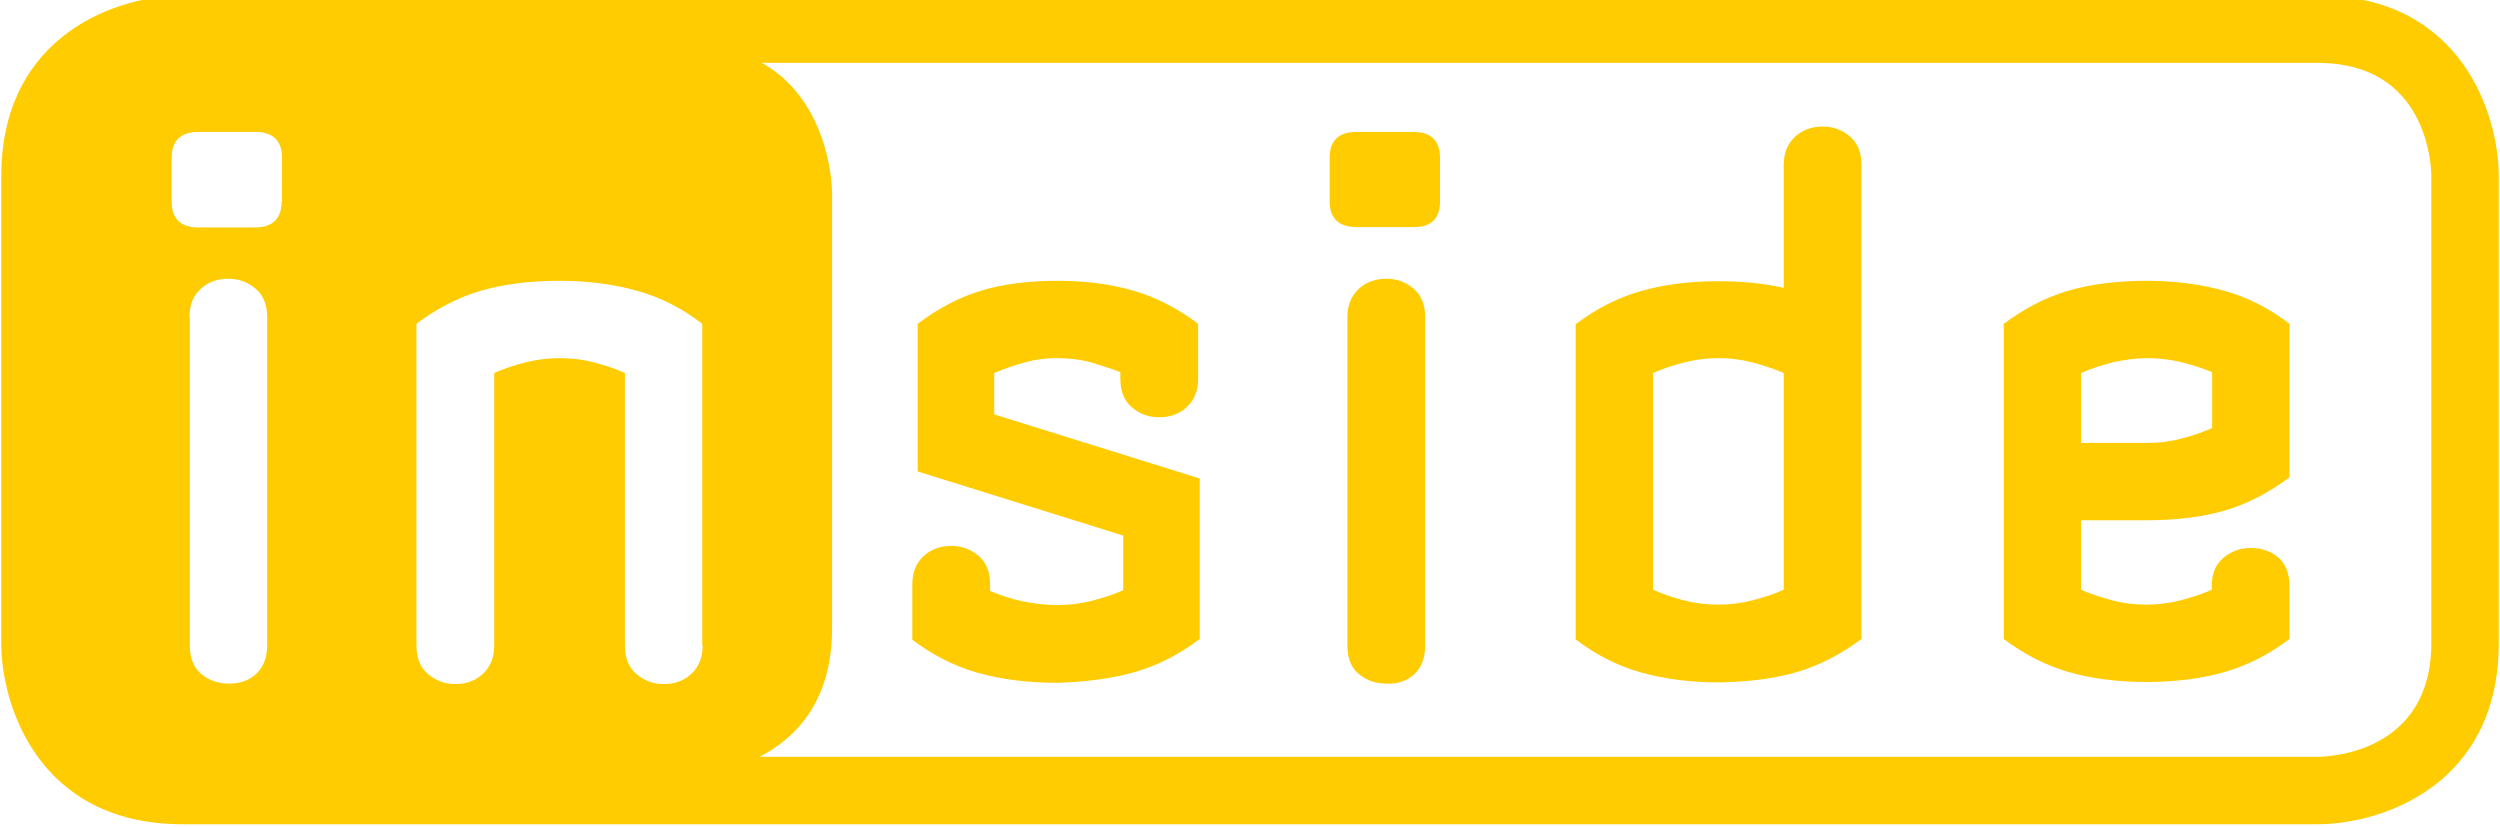
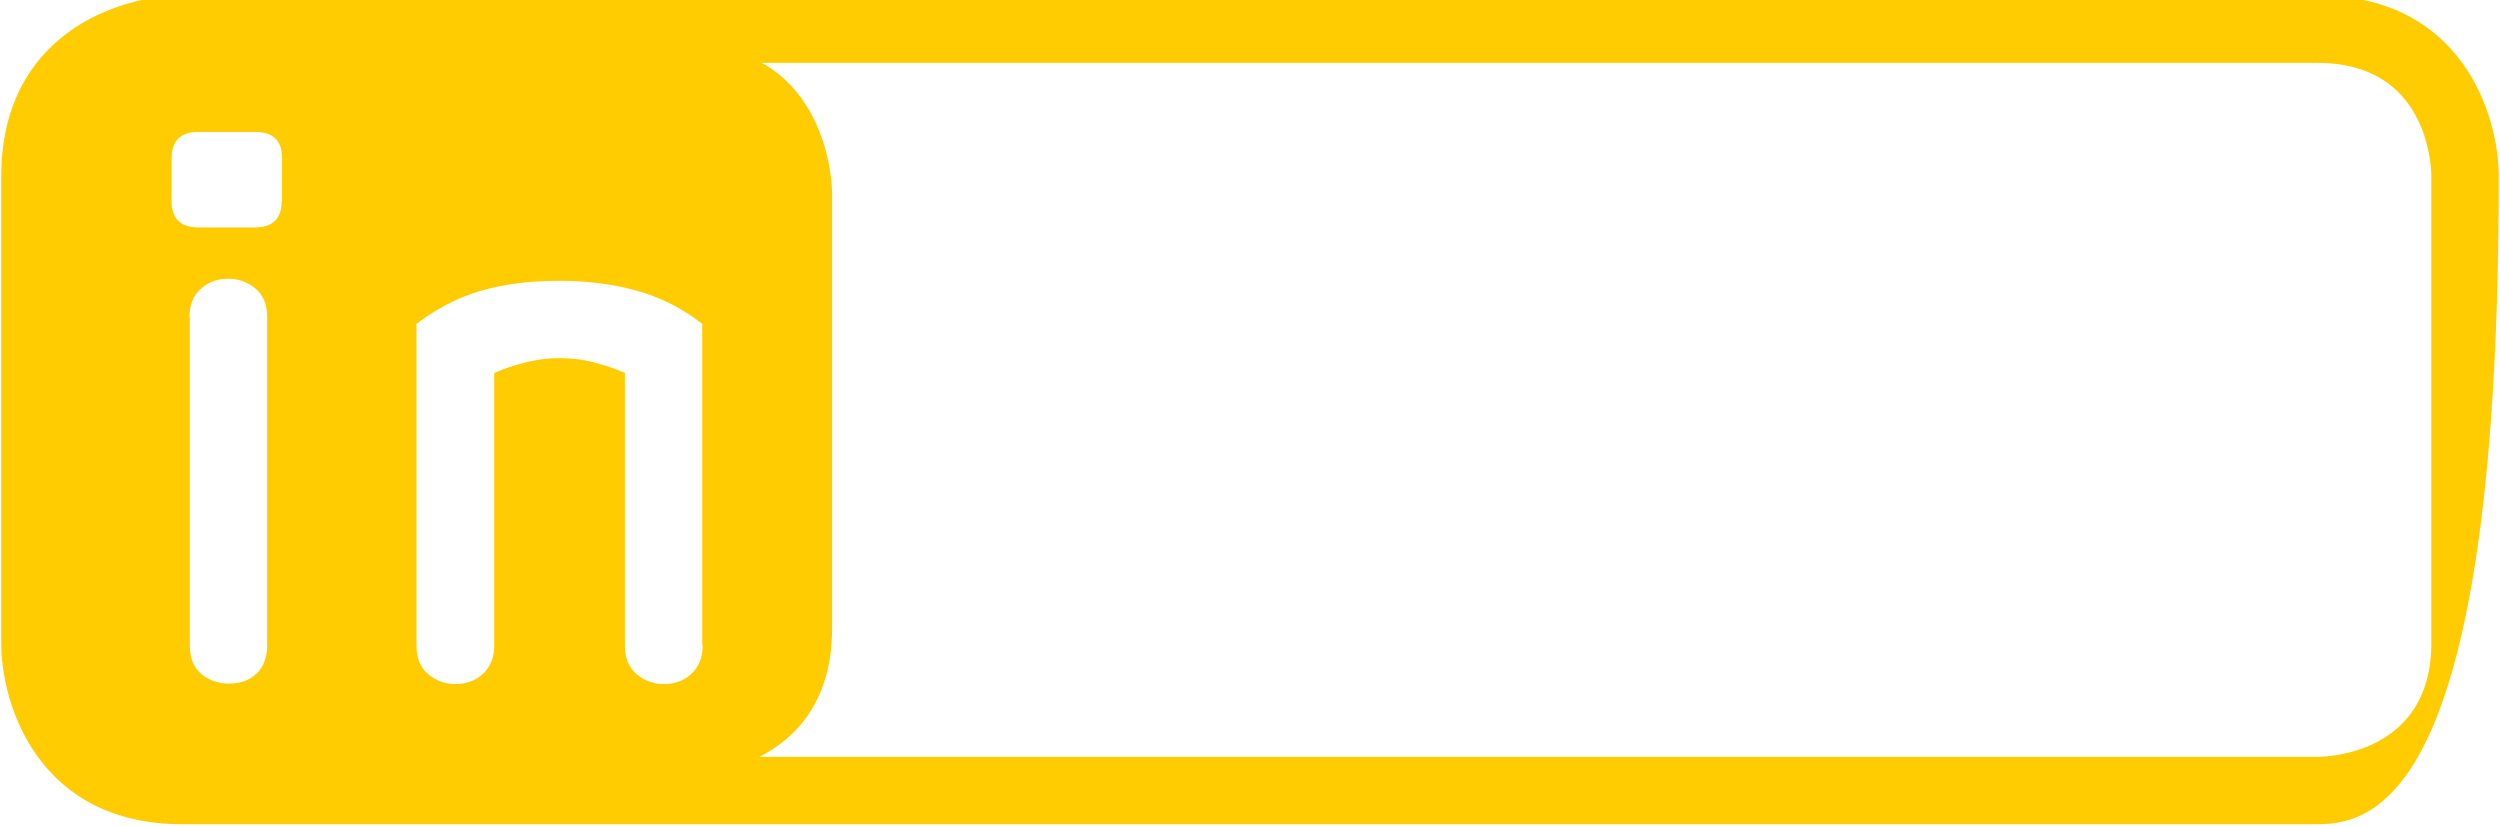
<svg xmlns="http://www.w3.org/2000/svg" xmlns:xlink="http://www.w3.org/1999/xlink" version="1.1" x="0px" y="0px" viewBox="0 0 60.45 20" style="enable-background:new 0 0 60.45 20;" xml:space="preserve">
  <style type="text/css">
	.st0{clip-path:url(#SVGID_00000046308755764107390650000012769163626469315726_);}
	.st1{fill:#1D1D1B;}
	.st2{fill:#FECC00;}
	.st3{fill:none;}
</style>
  <g id="Livello_1">
    <g>
      <defs>
        <rect id="SVGID_1_" y="0" width="60.45" height="19.96" />
      </defs>
      <clipPath id="SVGID_00000169531677604635987890000009862677864297658026_">
        <use xlink:href="#SVGID_1_" style="overflow:visible;" />
      </clipPath>
      <g style="clip-path:url(#SVGID_00000169531677604635987890000009862677864297658026_);">
-         <path class="st1" d="M56.04,19.77H4.41c-3.34,0-4.22-2.76-4.22-4.22V4.27c0-3.34,2.76-4.22,4.22-4.22h51.63     c3.34,0,4.22,2.76,4.22,4.22v11.28C60.26,18.88,57.5,19.77,56.04,19.77z M4.41,1.35c-0.3,0-2.92,0.1-2.92,2.91v11.28     c0,0.3,0.1,2.91,2.91,2.91h51.63c0.3,0,2.91-0.1,2.91-2.91V4.27c0-0.3-0.1-2.91-2.91-2.91H4.41z" />
-       </g>
+         </g>
      <g style="clip-path:url(#SVGID_00000169531677604635987890000009862677864297658026_);">
-         <path class="st2" d="M56.04,19.93H4.41c-3.47,0-4.38-2.87-4.38-4.38V4.27c0-3.47,2.87-4.38,4.38-4.38h51.63     c3.47,0,4.38,2.87,4.38,4.38v11.28C60.42,19.01,57.56,19.93,56.04,19.93z M4.41,1.52c-0.29,0-2.75,0.11-2.75,2.75v11.28     c0,0.28,0.1,2.75,2.75,2.75h51.63c0.28,0,2.75-0.1,2.75-2.75V4.27c0-0.28-0.1-2.75-2.75-2.75H4.41z" />
+         <path class="st2" d="M56.04,19.93H4.41c-3.47,0-4.38-2.87-4.38-4.38V4.27c0-3.47,2.87-4.38,4.38-4.38h51.63     c3.47,0,4.38,2.87,4.38,4.38C60.42,19.01,57.56,19.93,56.04,19.93z M4.41,1.52c-0.29,0-2.75,0.11-2.75,2.75v11.28     c0,0.28,0.1,2.75,2.75,2.75h51.63c0.28,0,2.75-0.1,2.75-2.75V4.27c0-0.28-0.1-2.75-2.75-2.75H4.41z" />
      </g>
    </g>
    <path class="st2" d="M16.99,15.61c0,0.29-0.09,0.51-0.27,0.68c-0.18,0.17-0.4,0.25-0.67,0.25c-0.25,0-0.47-0.08-0.66-0.24   c-0.19-0.16-0.28-0.39-0.28-0.69V9.02c-0.24-0.11-0.49-0.19-0.76-0.26c-0.27-0.07-0.54-0.1-0.82-0.1c-0.26,0-0.53,0.03-0.81,0.1   c-0.28,0.07-0.53,0.15-0.77,0.26v6.59c0,0.29-0.09,0.51-0.27,0.68c-0.18,0.17-0.4,0.25-0.67,0.25c-0.25,0-0.47-0.08-0.66-0.24   c-0.19-0.16-0.28-0.39-0.28-0.69V7.83c0.49-0.37,1.01-0.64,1.56-0.8c0.55-0.16,1.18-0.24,1.9-0.24c0.67,0,1.3,0.08,1.87,0.24   c0.58,0.16,1.1,0.43,1.58,0.8V15.61z M6.81,4.87c0,0.42-0.22,0.63-0.65,0.63H4.8c-0.43,0-0.65-0.21-0.65-0.63V3.82   c0-0.42,0.22-0.63,0.65-0.63h1.37c0.43,0,0.65,0.21,0.65,0.63V4.87z M4.58,7.67c0-0.29,0.09-0.52,0.27-0.68   c0.18-0.17,0.4-0.25,0.67-0.25c0.25,0,0.47,0.08,0.66,0.24c0.19,0.16,0.28,0.39,0.28,0.69v7.93c0,0.3-0.09,0.53-0.26,0.69   c-0.17,0.16-0.39,0.24-0.66,0.24c-0.26,0-0.49-0.08-0.67-0.23c-0.19-0.16-0.28-0.39-0.28-0.7V7.67z M20.12,15.19V4.65   c0,0,0-3.57-3.57-3.57H4.9c0,0-3.57,0-3.57,3.57v10.54c0,0,0,3.57,3.57,3.57h11.66C16.55,18.76,20.12,18.76,20.12,15.19" />
-     <path class="st2" d="M27.44,16.25c0.56-0.16,1.08-0.43,1.57-0.8v-3.88l-4.97-1.55l0-1c0.25-0.11,0.5-0.19,0.75-0.26   c0.25-0.07,0.5-0.1,0.77-0.1c0.28,0,0.54,0.03,0.78,0.09C26.58,8.82,26.83,8.9,27.09,9v0.16c0,0.3,0.09,0.53,0.28,0.69   c0.19,0.16,0.4,0.24,0.66,0.24c0.26,0,0.49-0.08,0.67-0.25c0.18-0.17,0.27-0.39,0.27-0.68V7.83c-0.49-0.37-1.01-0.64-1.56-0.8   c-0.55-0.16-1.16-0.24-1.84-0.24c-0.71,0-1.33,0.08-1.85,0.24c-0.53,0.16-1.04,0.43-1.53,0.8v3.57l4.97,1.55v1.32   c-0.24,0.11-0.5,0.19-0.77,0.26c-0.28,0.07-0.55,0.1-0.81,0.1c-0.28,0-0.56-0.03-0.85-0.09s-0.55-0.15-0.79-0.25v-0.16   c0-0.3-0.09-0.53-0.28-0.69c-0.19-0.16-0.4-0.24-0.66-0.24c-0.26,0-0.49,0.08-0.67,0.25c-0.18,0.17-0.27,0.39-0.27,0.68v1.34   c0.49,0.37,1.02,0.64,1.59,0.8c0.57,0.16,1.21,0.24,1.92,0.24C26.25,16.49,26.88,16.41,27.44,16.25 M34.82,4.87V3.82   c0-0.42-0.22-0.63-0.65-0.63h-1.37c-0.43,0-0.65,0.21-0.65,0.63v1.04c0,0.42,0.22,0.63,0.65,0.63h1.37   C34.6,5.5,34.82,5.29,34.82,4.87 M34.2,16.3c0.17-0.16,0.26-0.39,0.26-0.69V7.67c0-0.3-0.09-0.53-0.28-0.69   c-0.19-0.16-0.4-0.24-0.66-0.24c-0.26,0-0.49,0.08-0.67,0.25c-0.18,0.17-0.27,0.4-0.27,0.68v7.93c0,0.31,0.09,0.55,0.28,0.7   c0.19,0.16,0.41,0.23,0.68,0.23C33.81,16.54,34.03,16.46,34.2,16.3 M43.45,16.25c0.55-0.16,1.06-0.43,1.56-0.8V3.99   c0-0.3-0.09-0.53-0.28-0.69c-0.19-0.16-0.4-0.24-0.66-0.24c-0.26,0-0.49,0.08-0.67,0.25c-0.18,0.17-0.27,0.4-0.27,0.68v2.97   c-0.48-0.11-1.01-0.16-1.58-0.16c-0.7,0-1.32,0.08-1.88,0.24c-0.56,0.16-1.08,0.43-1.57,0.8v7.62c0.48,0.37,1.01,0.64,1.58,0.8   c0.58,0.16,1.2,0.24,1.87,0.24C42.27,16.49,42.9,16.41,43.45,16.25 M43.13,14.26c-0.24,0.11-0.5,0.19-0.77,0.26   c-0.28,0.07-0.55,0.1-0.81,0.1c-0.28,0-0.55-0.03-0.82-0.1c-0.27-0.07-0.52-0.15-0.76-0.26V9.02c0.24-0.11,0.5-0.19,0.77-0.26   c0.28-0.07,0.55-0.1,0.81-0.1c0.28,0,0.54,0.03,0.81,0.1c0.26,0.07,0.52,0.15,0.77,0.26V14.26z M53.79,16.25   c0.56-0.16,1.08-0.43,1.57-0.8v-1.27c0-0.31-0.09-0.54-0.27-0.7c-0.18-0.15-0.4-0.23-0.67-0.23c-0.25,0-0.47,0.08-0.66,0.24   c-0.19,0.16-0.28,0.39-0.28,0.68v0.09c-0.24,0.11-0.5,0.19-0.77,0.26c-0.28,0.07-0.55,0.1-0.81,0.1c-0.28,0-0.55-0.03-0.81-0.1   c-0.26-0.07-0.52-0.15-0.77-0.26v-1.68h1.58c0.73,0,1.37-0.08,1.91-0.24c0.54-0.16,1.06-0.43,1.55-0.8V7.83   c-0.48-0.37-1.01-0.64-1.58-0.8c-0.58-0.16-1.2-0.24-1.87-0.24c-0.72,0-1.35,0.08-1.9,0.24c-0.55,0.16-1.06,0.43-1.56,0.8v7.62   c0.49,0.37,1.02,0.64,1.57,0.8c0.56,0.16,1.18,0.24,1.88,0.24C52.6,16.49,53.23,16.41,53.79,16.25 M53.49,10.35   c-0.25,0.11-0.51,0.2-0.77,0.26c-0.26,0.07-0.53,0.1-0.82,0.1h-1.58V9.02c0.24-0.11,0.5-0.19,0.77-0.26   c0.28-0.06,0.55-0.1,0.81-0.1c0.28,0,0.55,0.03,0.82,0.09C53,8.82,53.25,8.9,53.49,9V10.35z" />
    <rect x="0" y="0" class="st3" width="60.45" height="19.96" />
  </g>
  <g id="Livello_2">
</g>
</svg>